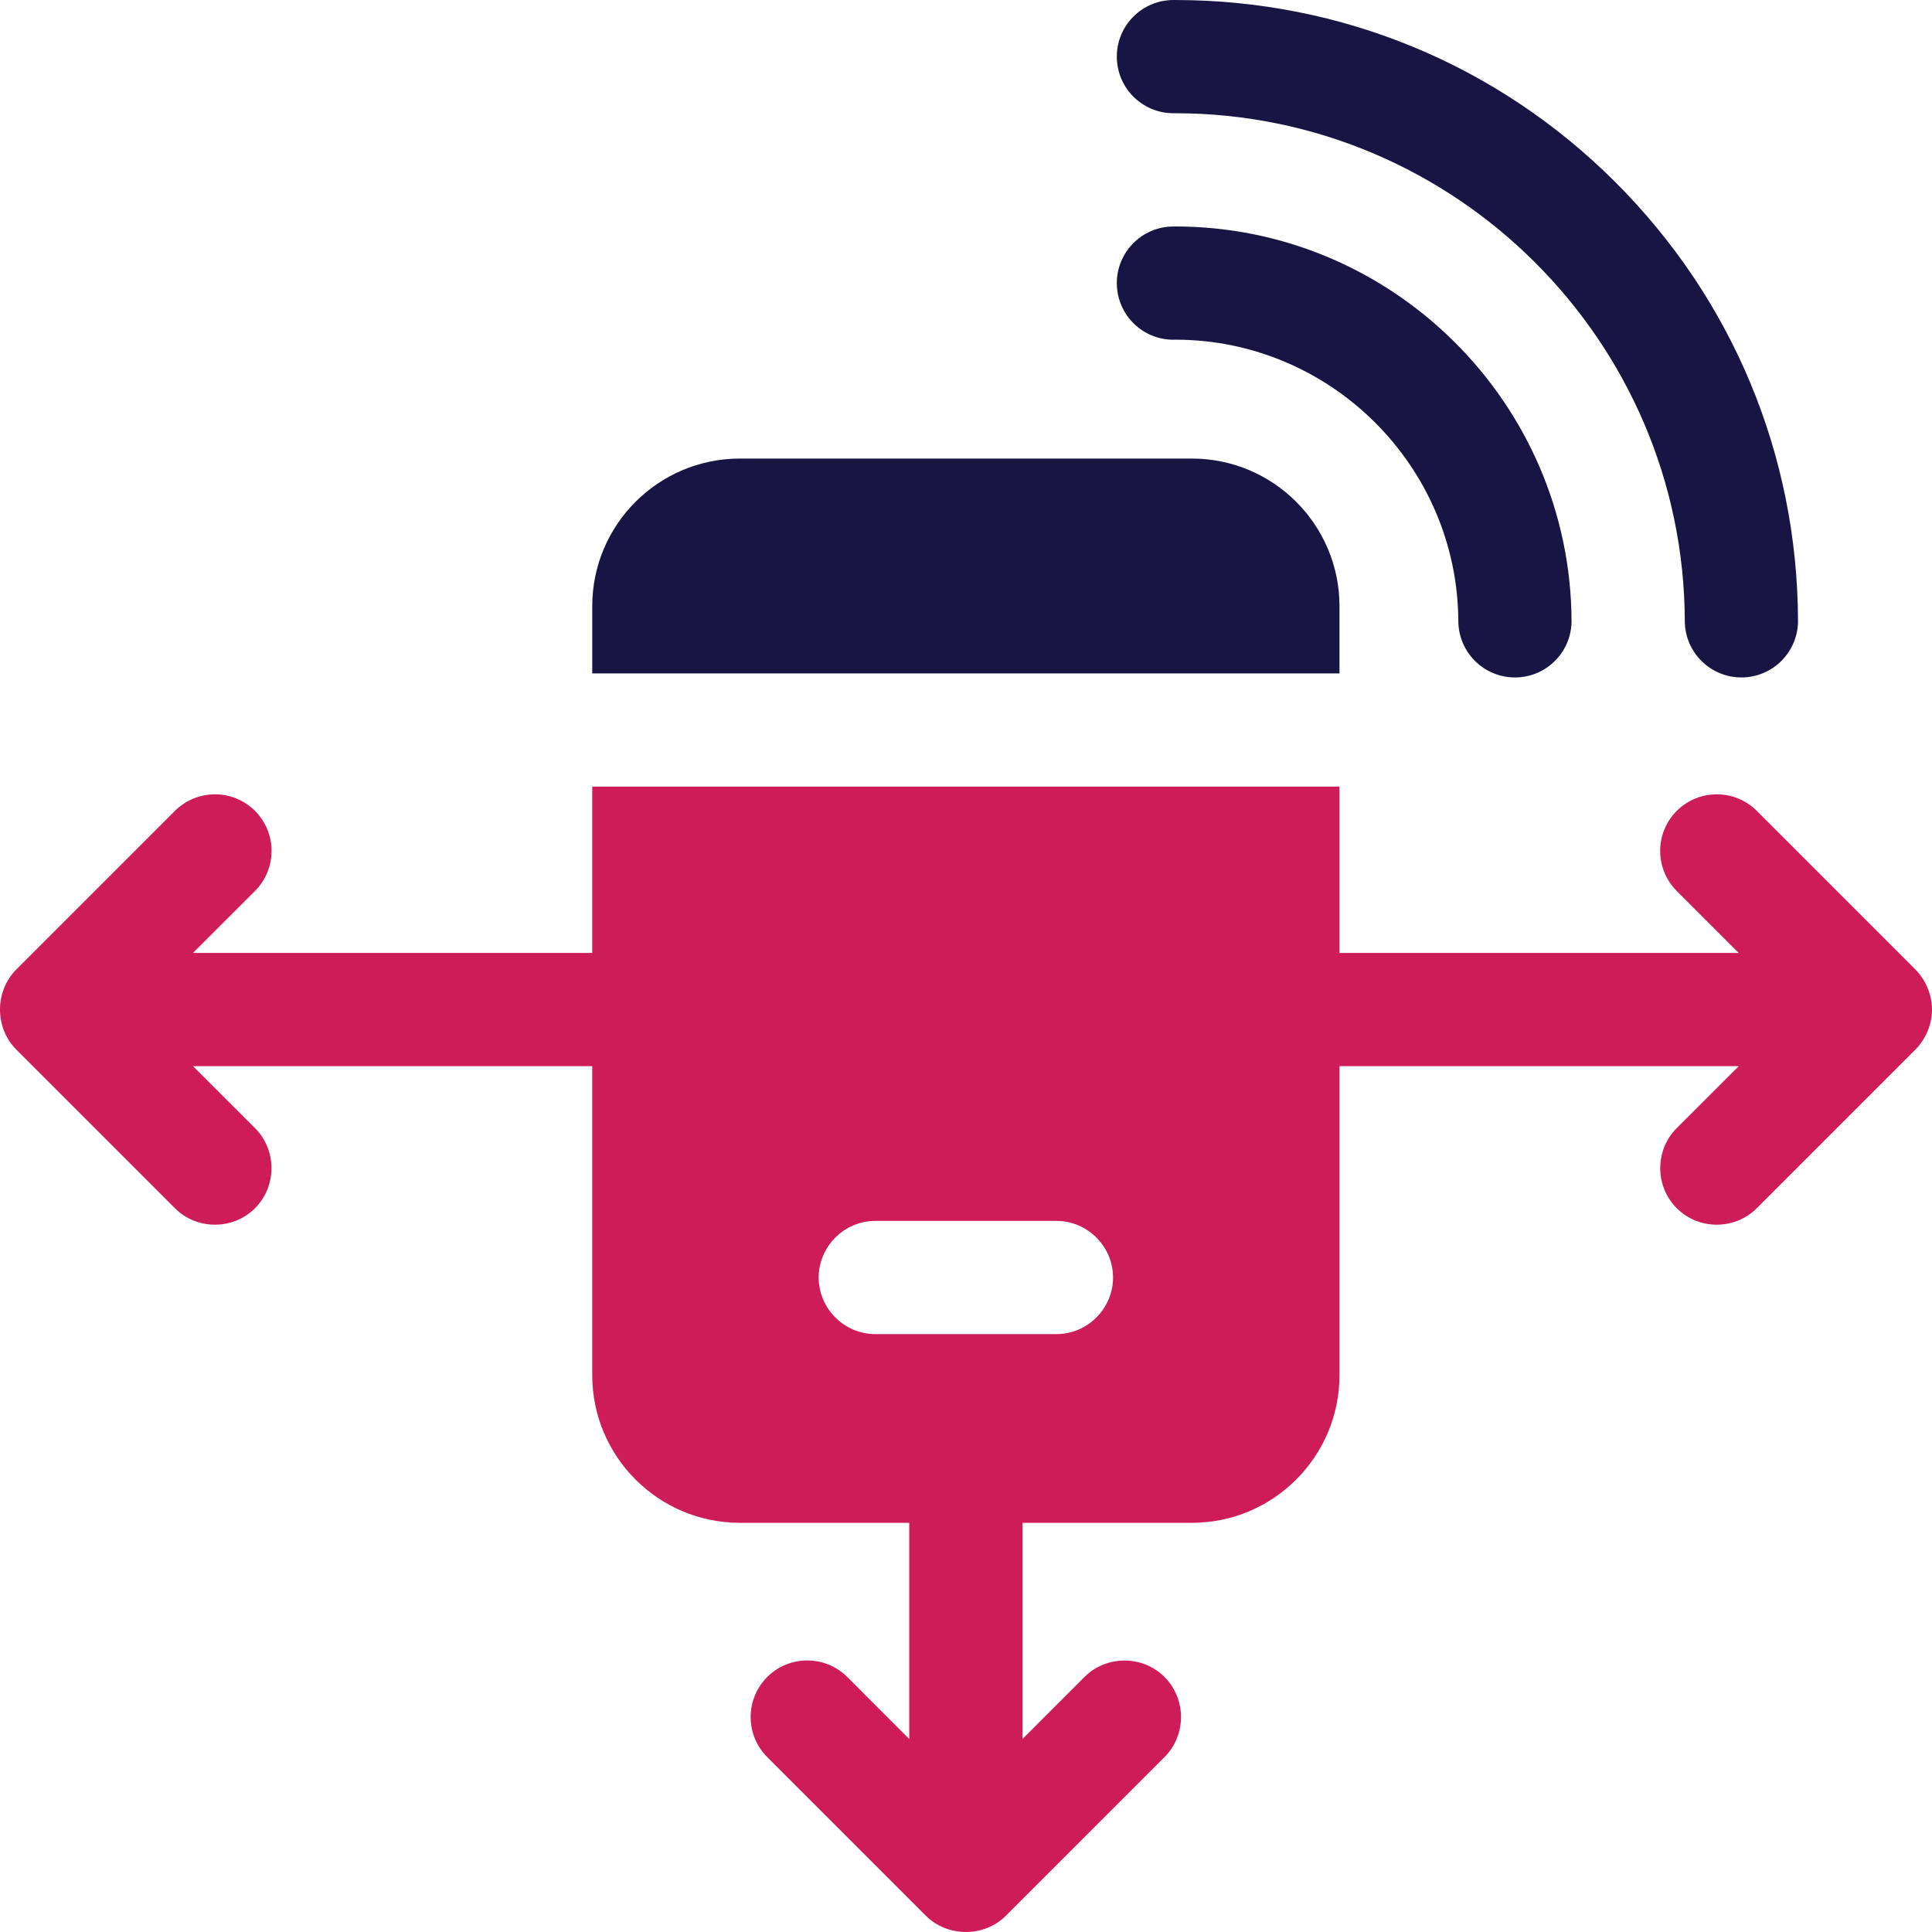
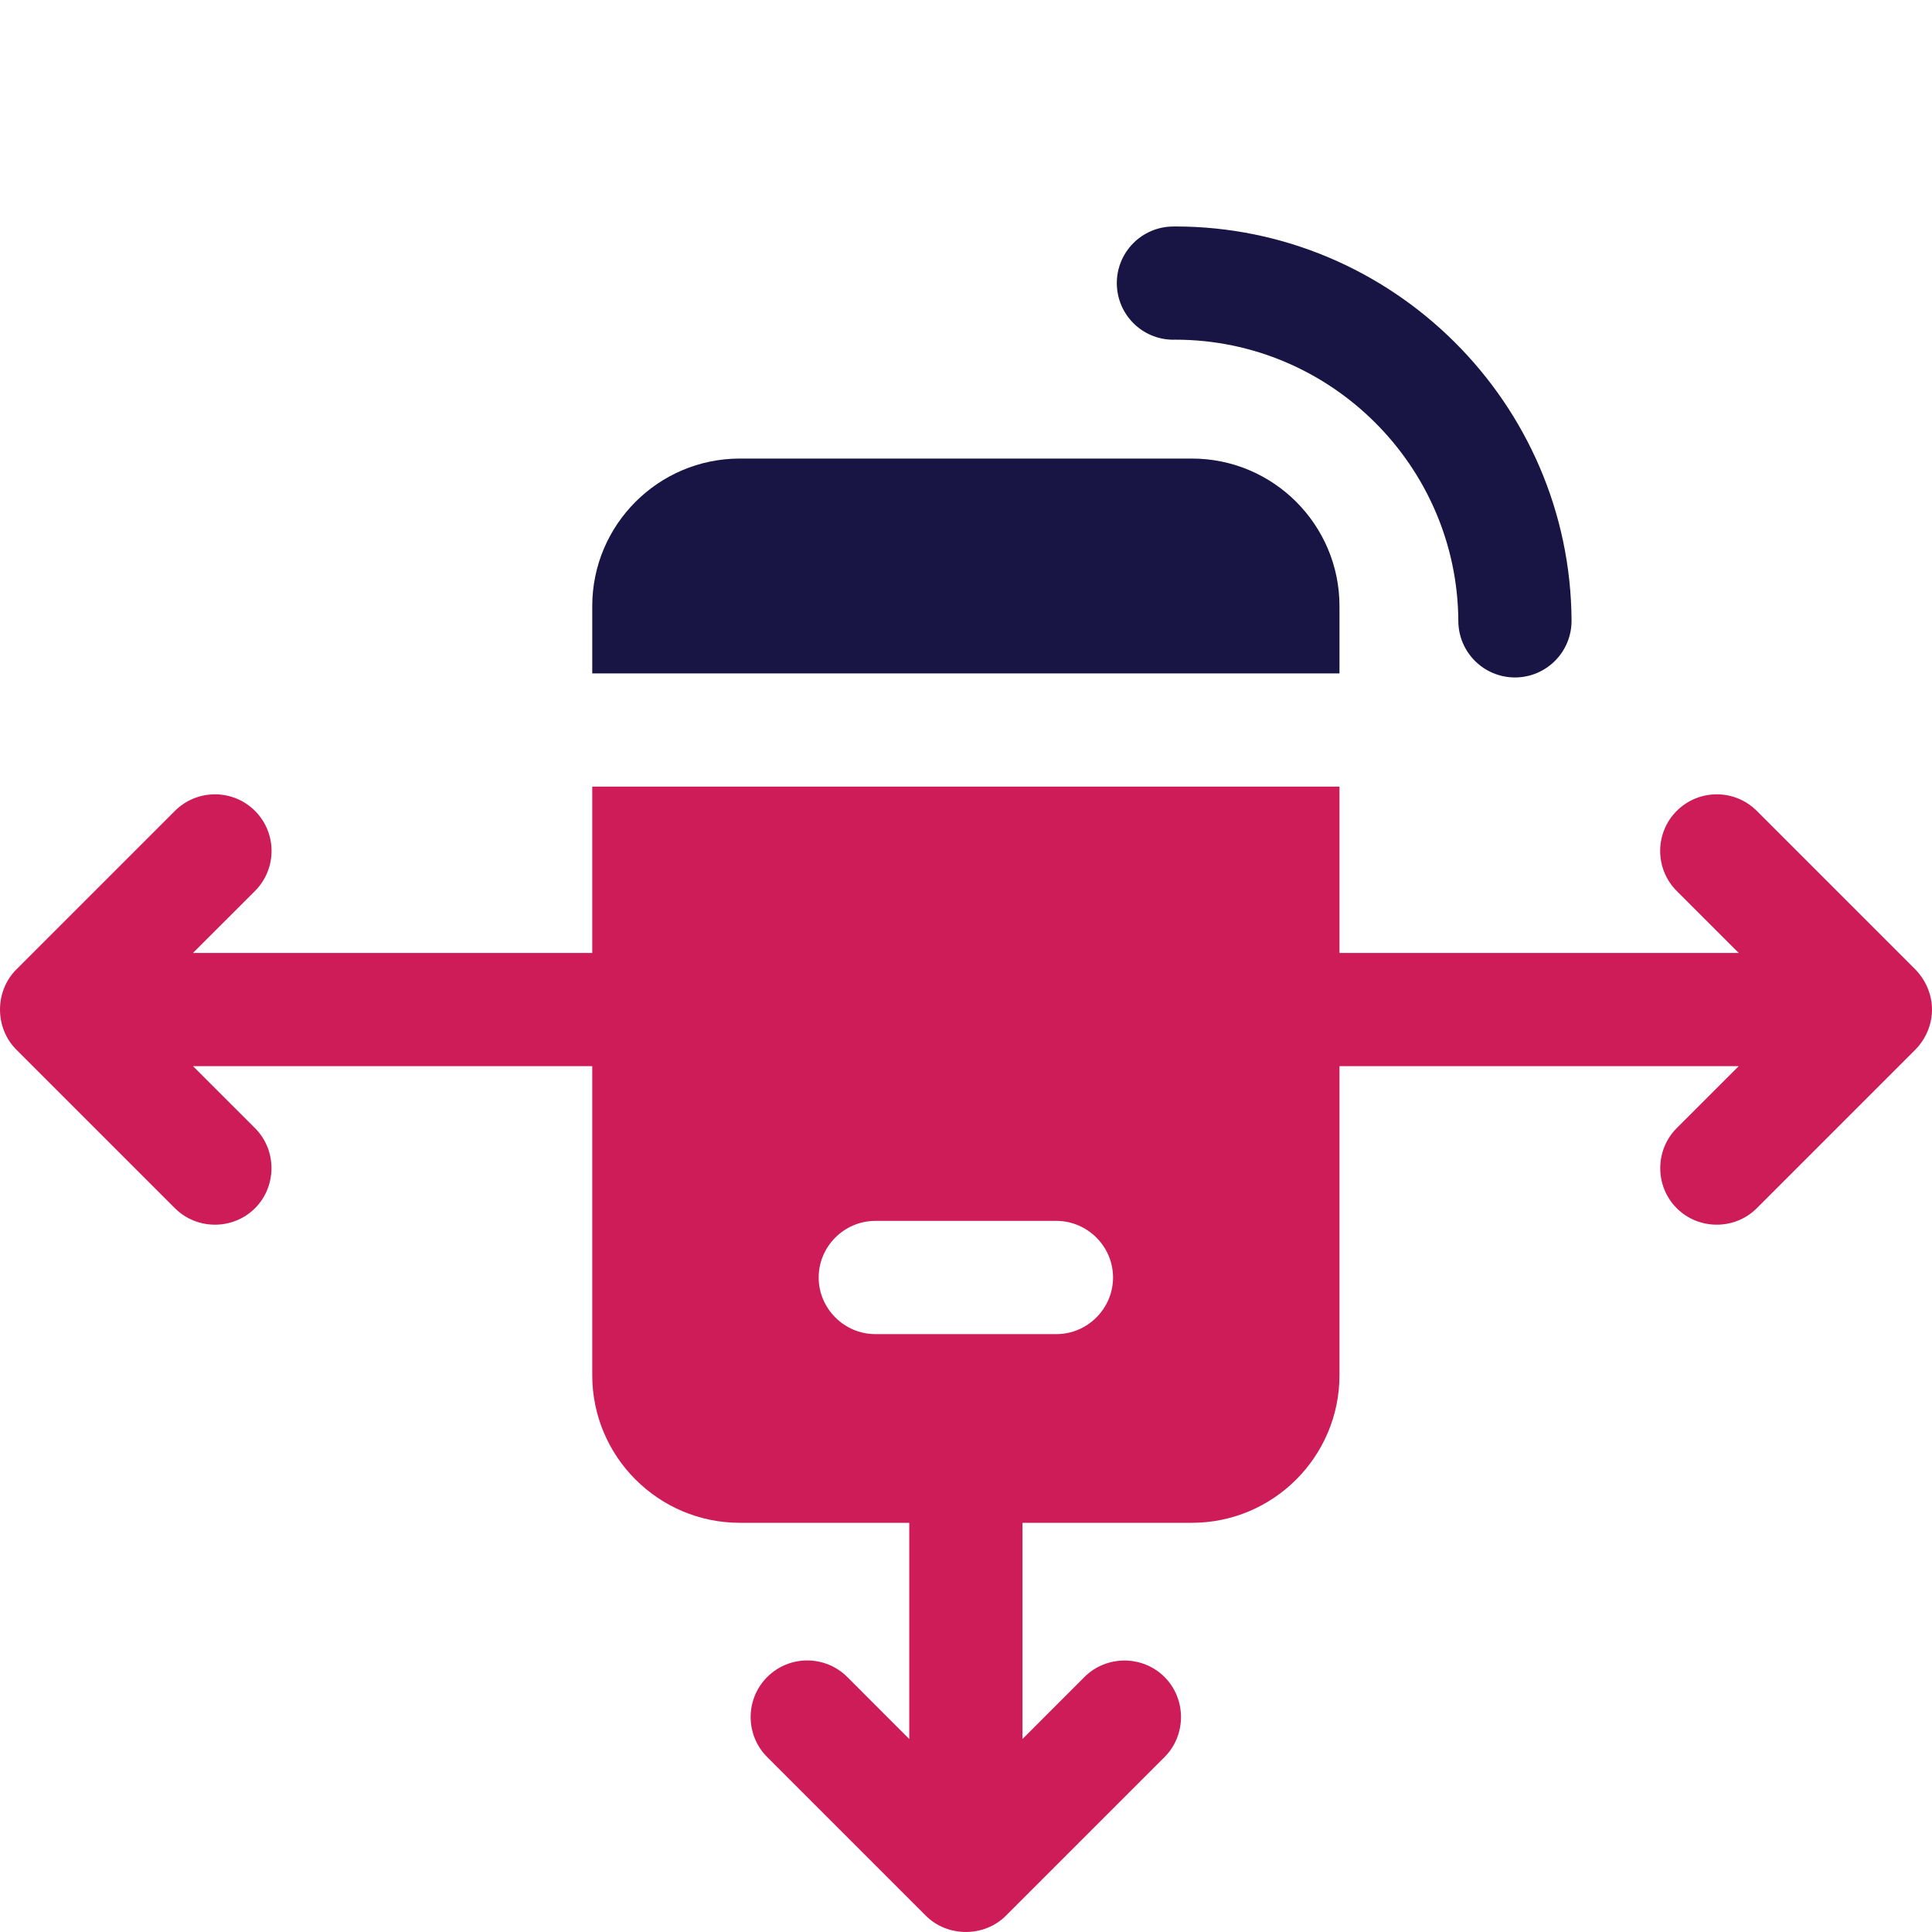
<svg xmlns="http://www.w3.org/2000/svg" height="512" version="1.1" viewBox="0 0 512 512" width="512">
  <path d="m507.607 256.93-42.036-42.036c-5.861-5.851-15.362-5.851-21.223 0-5.851 5.861-5.851 15.362 0 21.223l16.432 16.422c-35.268 0-70.536 0-105.804 0v-44.076h-198.025v44.076h-105.804l16.432-16.422c5.851-5.861 5.851-15.362 0-21.223-5.861-5.851-15.362-5.851-21.223 0l-42.035 42.036c-5.761 5.761-5.761 15.462 0 21.223l42.036 42.036c5.821 5.821 15.402 5.821 21.223 0s5.821-15.402 0-21.223l-16.432-16.422h105.804v81.911c0 21.563 17.542 39.105 39.105 39.105h44.906v57.298l-16.422-16.432c-5.861-5.851-15.362-5.851-21.223 0-5.851 5.861-5.851 15.362 0 21.223l42.036 42.035c2.87 2.87 6.741 4.311 10.611 4.311s7.741-1.44 10.611-4.311l42.036-42.035c5.821-5.821 5.821-15.402 0-21.223s-15.402-5.821-21.223 0l-16.422 16.432c0-19.099 0-38.198 0-57.298h44.906c21.563 0 39.105-17.542 39.105-39.105v-81.911h105.804l-16.432 16.422c-5.821 5.821-5.821 15.402 0 21.223s15.401 5.821 21.223 0l42.036-42.036c.755-.759 4.287-4.469 4.391-10.345.107-6.217-3.702-10.183-4.393-10.878zm-227.64 96.623h-48.006c-8.231 0-15.002-6.771-15.002-15.002s6.771-15.002 15.002-15.002h48.006c8.231 0 15.002 6.771 15.002 15.002s-6.771 15.002-15.002 15.002z" fill="#ce1c59" />
-   <path d="m354.977 160.628c0-21.563-17.542-39.105-39.105-39.105h-119.816c-21.563 0-39.105 17.542-39.105 39.105v17.832h198.026z" fill="#181544" />
+   <path d="m354.977 160.628c0-21.563-17.542-39.105-39.105-39.105h-119.816c-21.563 0-39.105 17.542-39.105 39.105v17.832h198.026" fill="#181544" />
  <path d="m311.471 60.014c-.462 0-.898.008-1.361.035-8.272.475-14.592 7.566-14.116 15.838.469 8.165 7.362 14.437 15.52 14.131 41.118.024 74.742 33.476 74.958 74.589.043 8.258 6.752 14.923 15.001 14.923h.081c8.285-.044 14.966-6.796 14.923-15.081-.305-57.585-47.409-104.435-105.006-104.435z" fill="#181544" />
-   <path d="m310.971 30.01h.5c74.207 0 134.775 60.366 135.018 134.567.027 8.269 6.739 14.953 15.001 14.953h.05c8.286-.027 14.98-6.766 14.953-15.051-.144-43.963-17.374-85.272-48.516-116.318-31.149-31.053-72.525-48.155-116.506-48.155h-.5c-8.285 0-15.002 6.717-15.002 15.002s6.717 15.002 15.002 15.002z" fill="#181544" />
</svg>